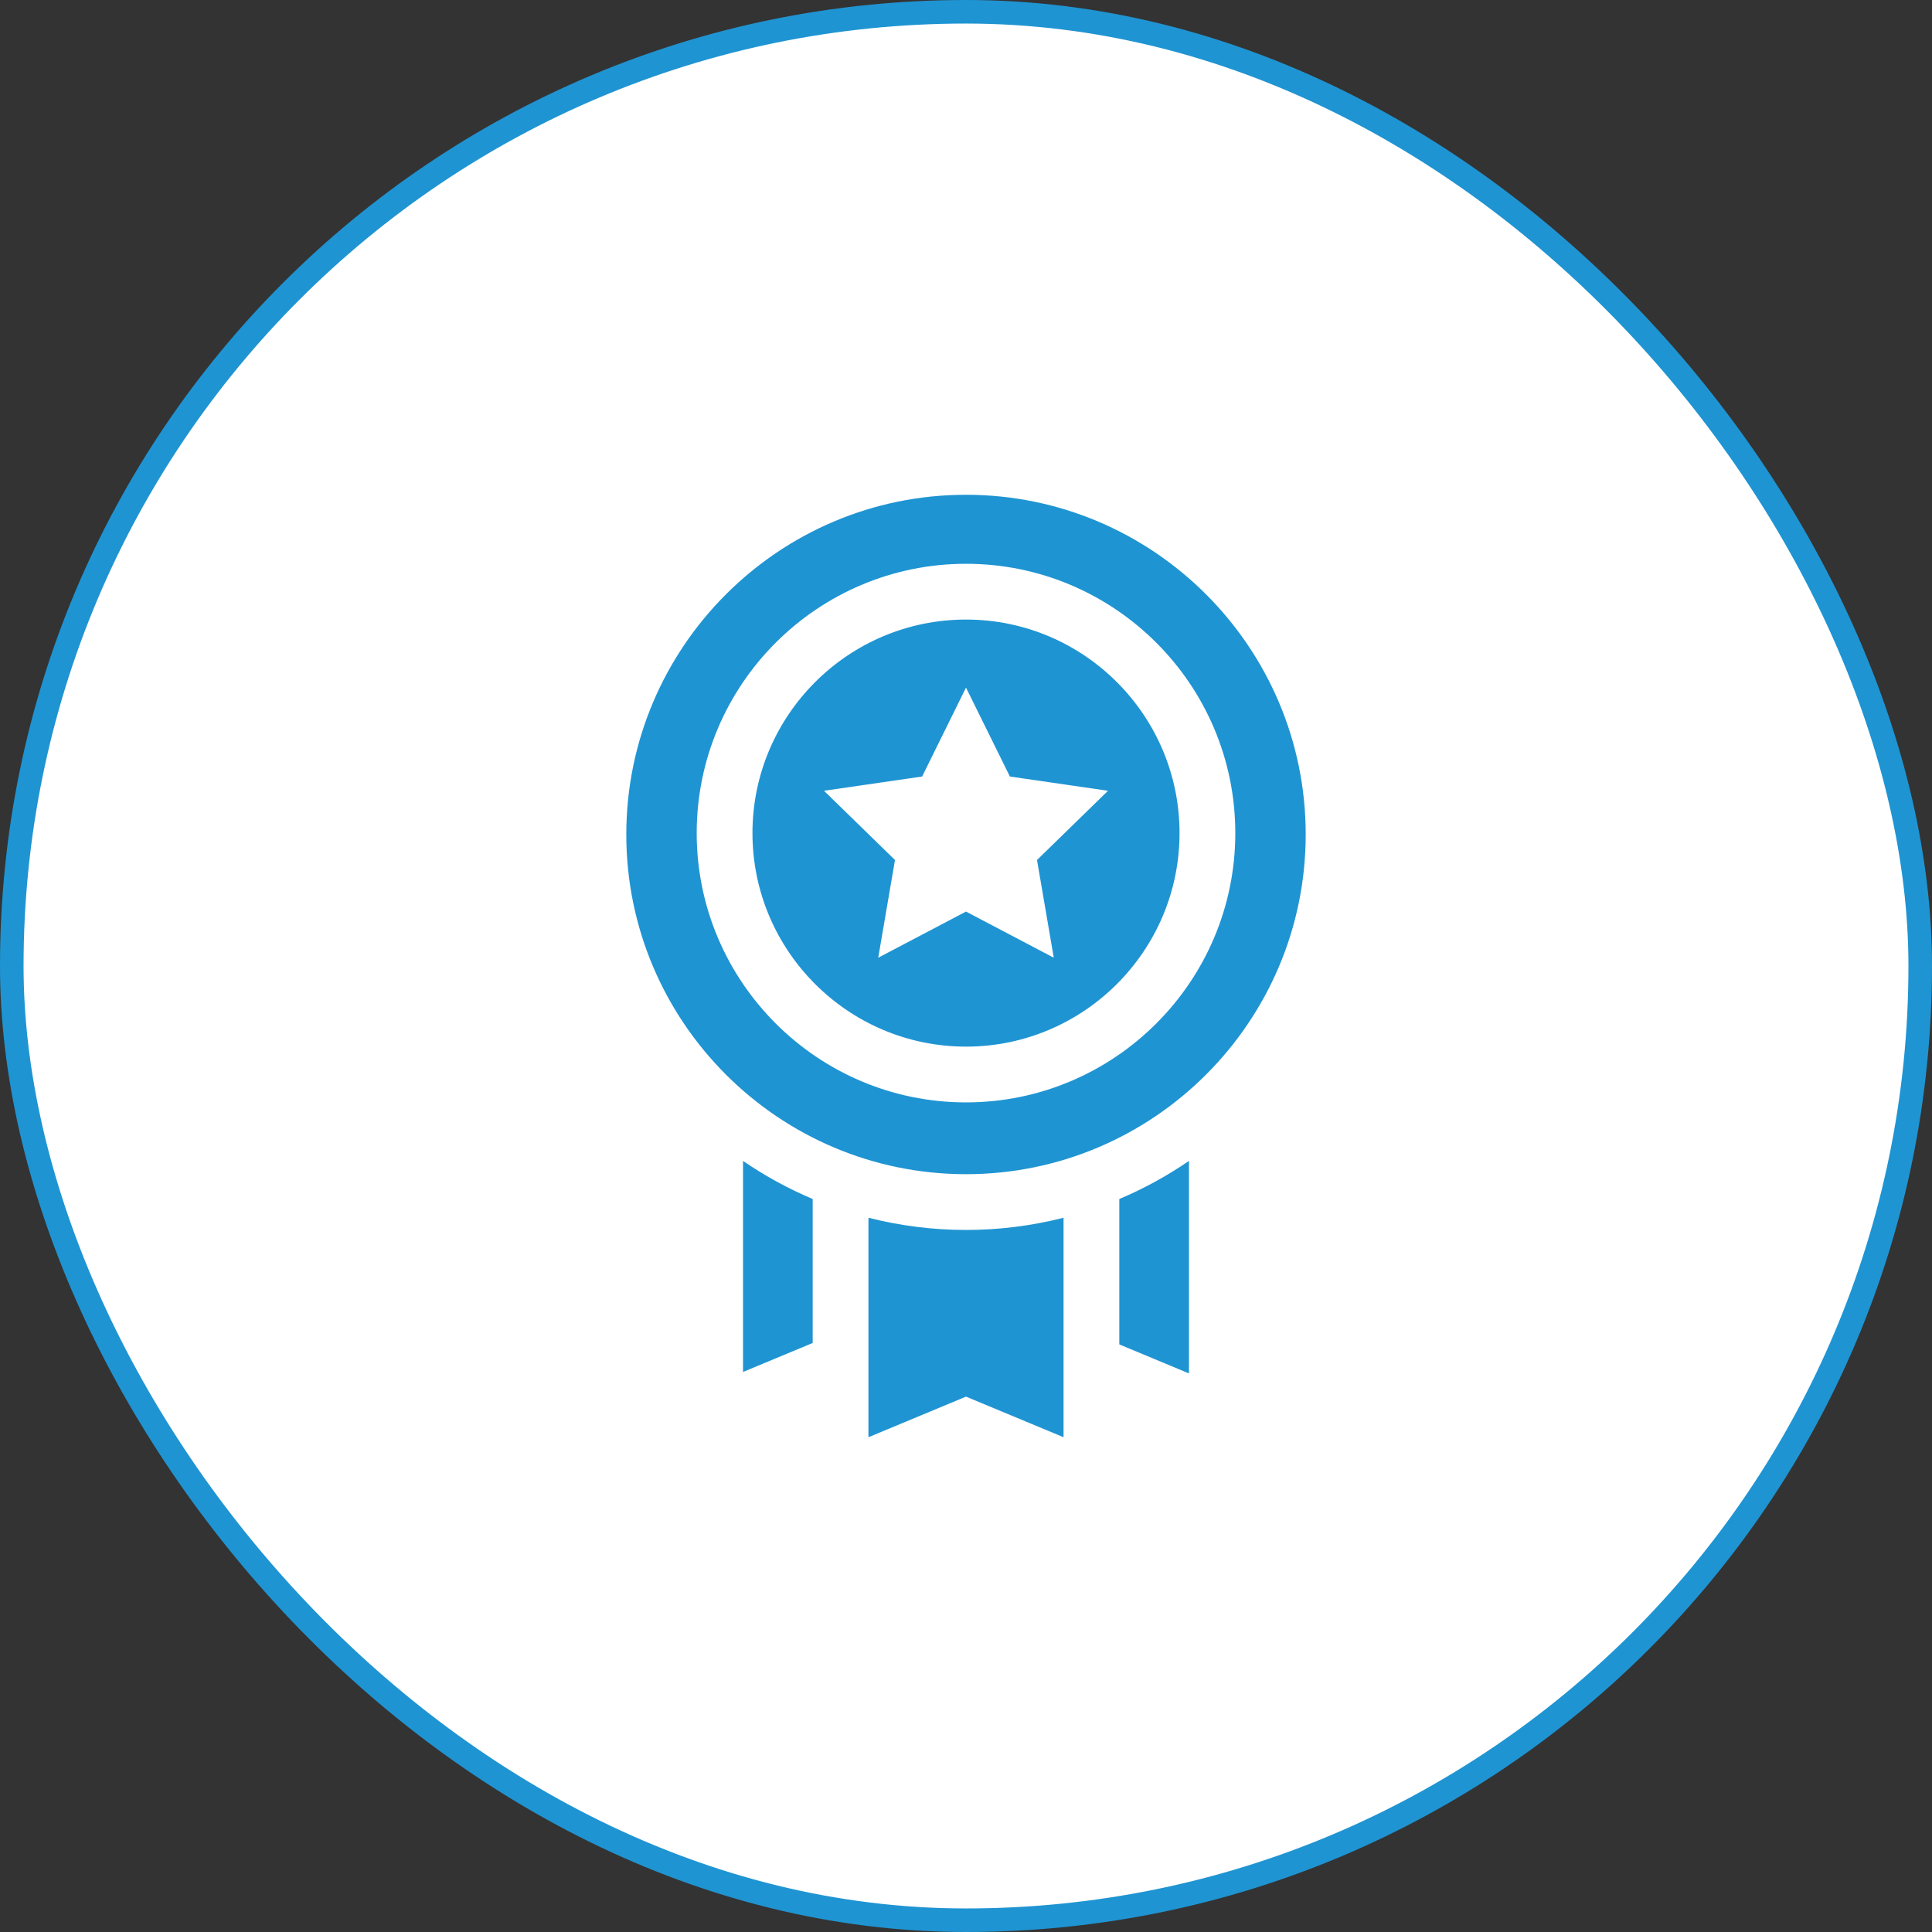
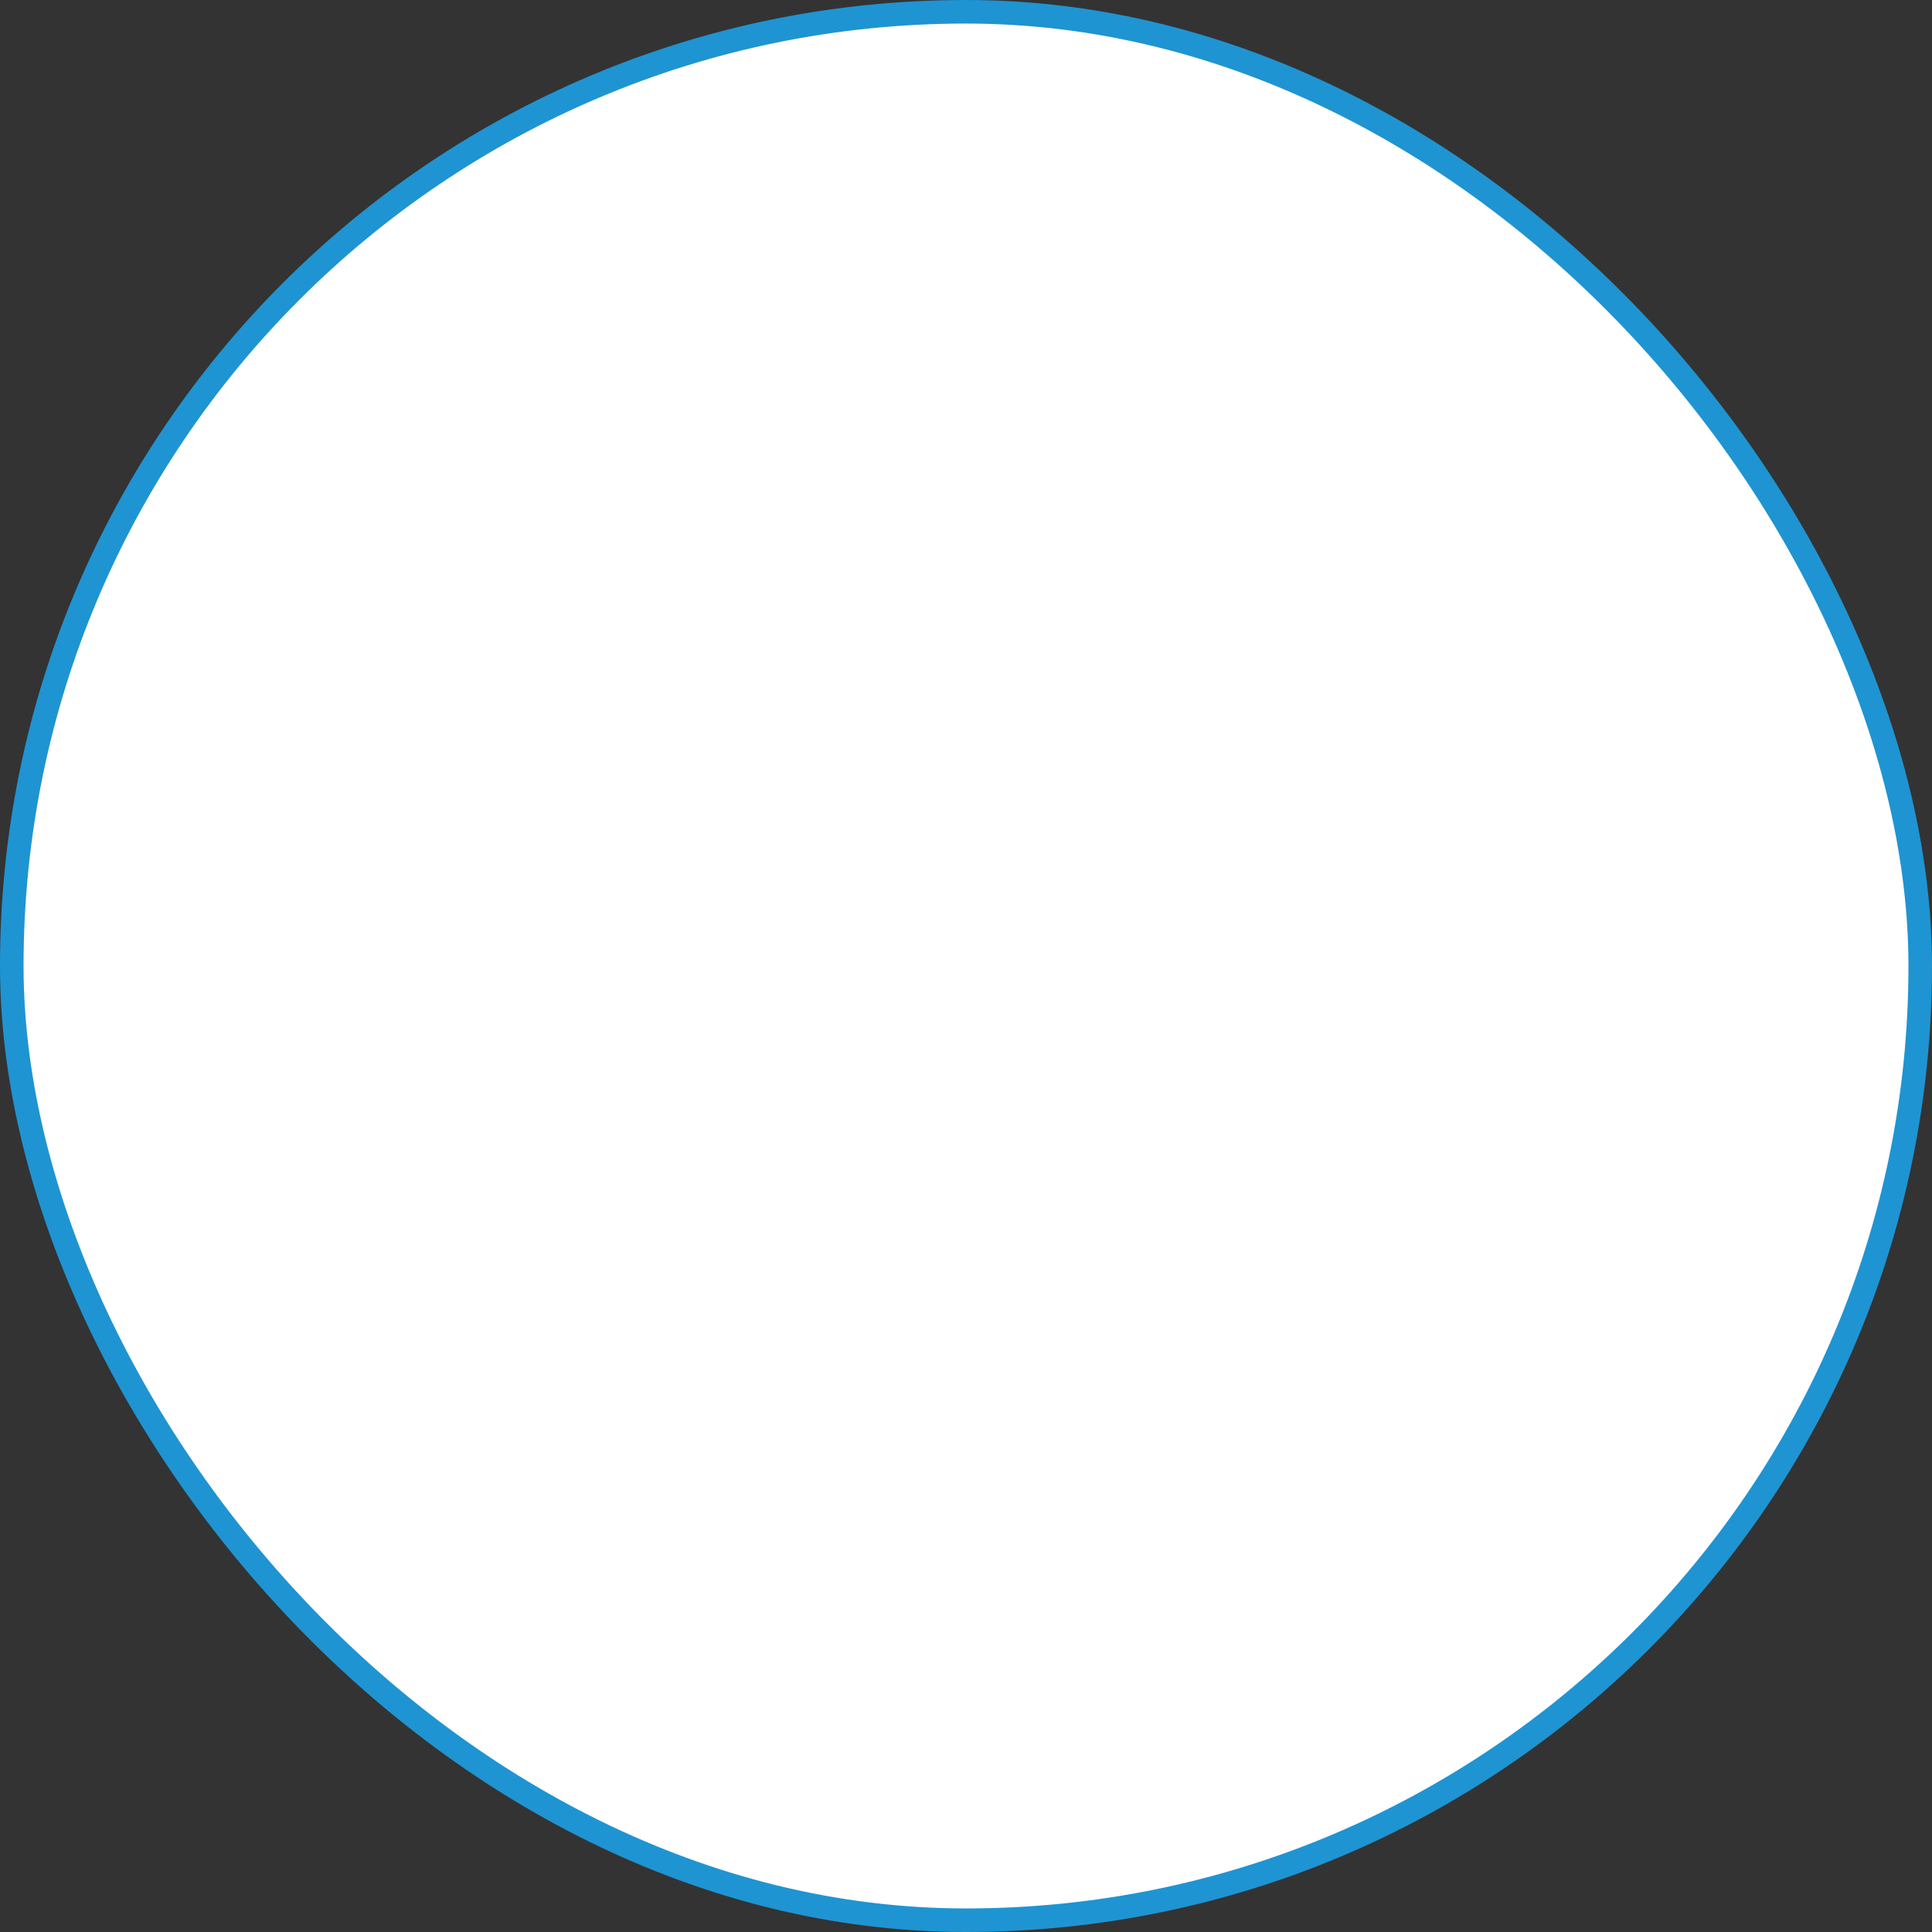
<svg xmlns="http://www.w3.org/2000/svg" width="82" height="82" viewBox="0 0 82 82" fill="none">
  <rect x="0" y="0" width="82" height="82" fill="#333333" stroke="none" />
  <rect x="0.5" y="0.5" width="81" height="81" rx="40.5" fill="white" stroke="#1F94D2" />
-   <path d="M47.507 50.889V57.061L50.464 58.292V49.272C49.535 49.909 48.545 50.451 47.507 50.889ZM31.536 49.272V58.23L34.493 57V50.889C33.455 50.451 32.465 49.909 31.536 49.272ZM41 52.203C39.604 52.203 38.213 52.029 36.86 51.685V61L41 59.277L45.14 61V51.685C43.787 52.029 42.396 52.203 41 52.203ZM41 21C33.05 21 26.582 27.468 26.582 35.418C26.582 43.368 33.05 49.836 41 49.836C48.95 49.836 55.418 43.368 55.418 35.418C55.418 27.468 48.95 21 41 21ZM41 46.789C34.697 46.789 29.57 41.661 29.57 35.359C29.57 29.056 34.697 23.929 41 23.929C47.303 23.929 52.43 29.056 52.43 35.359C52.43 41.661 47.303 46.789 41 46.789ZM41 26.296C36.003 26.296 31.937 30.361 31.937 35.359C31.937 40.356 36.003 44.422 41 44.422C45.998 44.422 50.063 40.356 50.063 35.359C50.063 30.361 45.998 26.296 41 26.296ZM44.725 40.648L41 38.69L37.275 40.648L37.986 36.501L34.973 33.563L39.138 32.958L41 29.184L42.863 32.958L47.027 33.563L44.014 36.501L44.725 40.648Z" fill="#1F94D2" />
</svg>